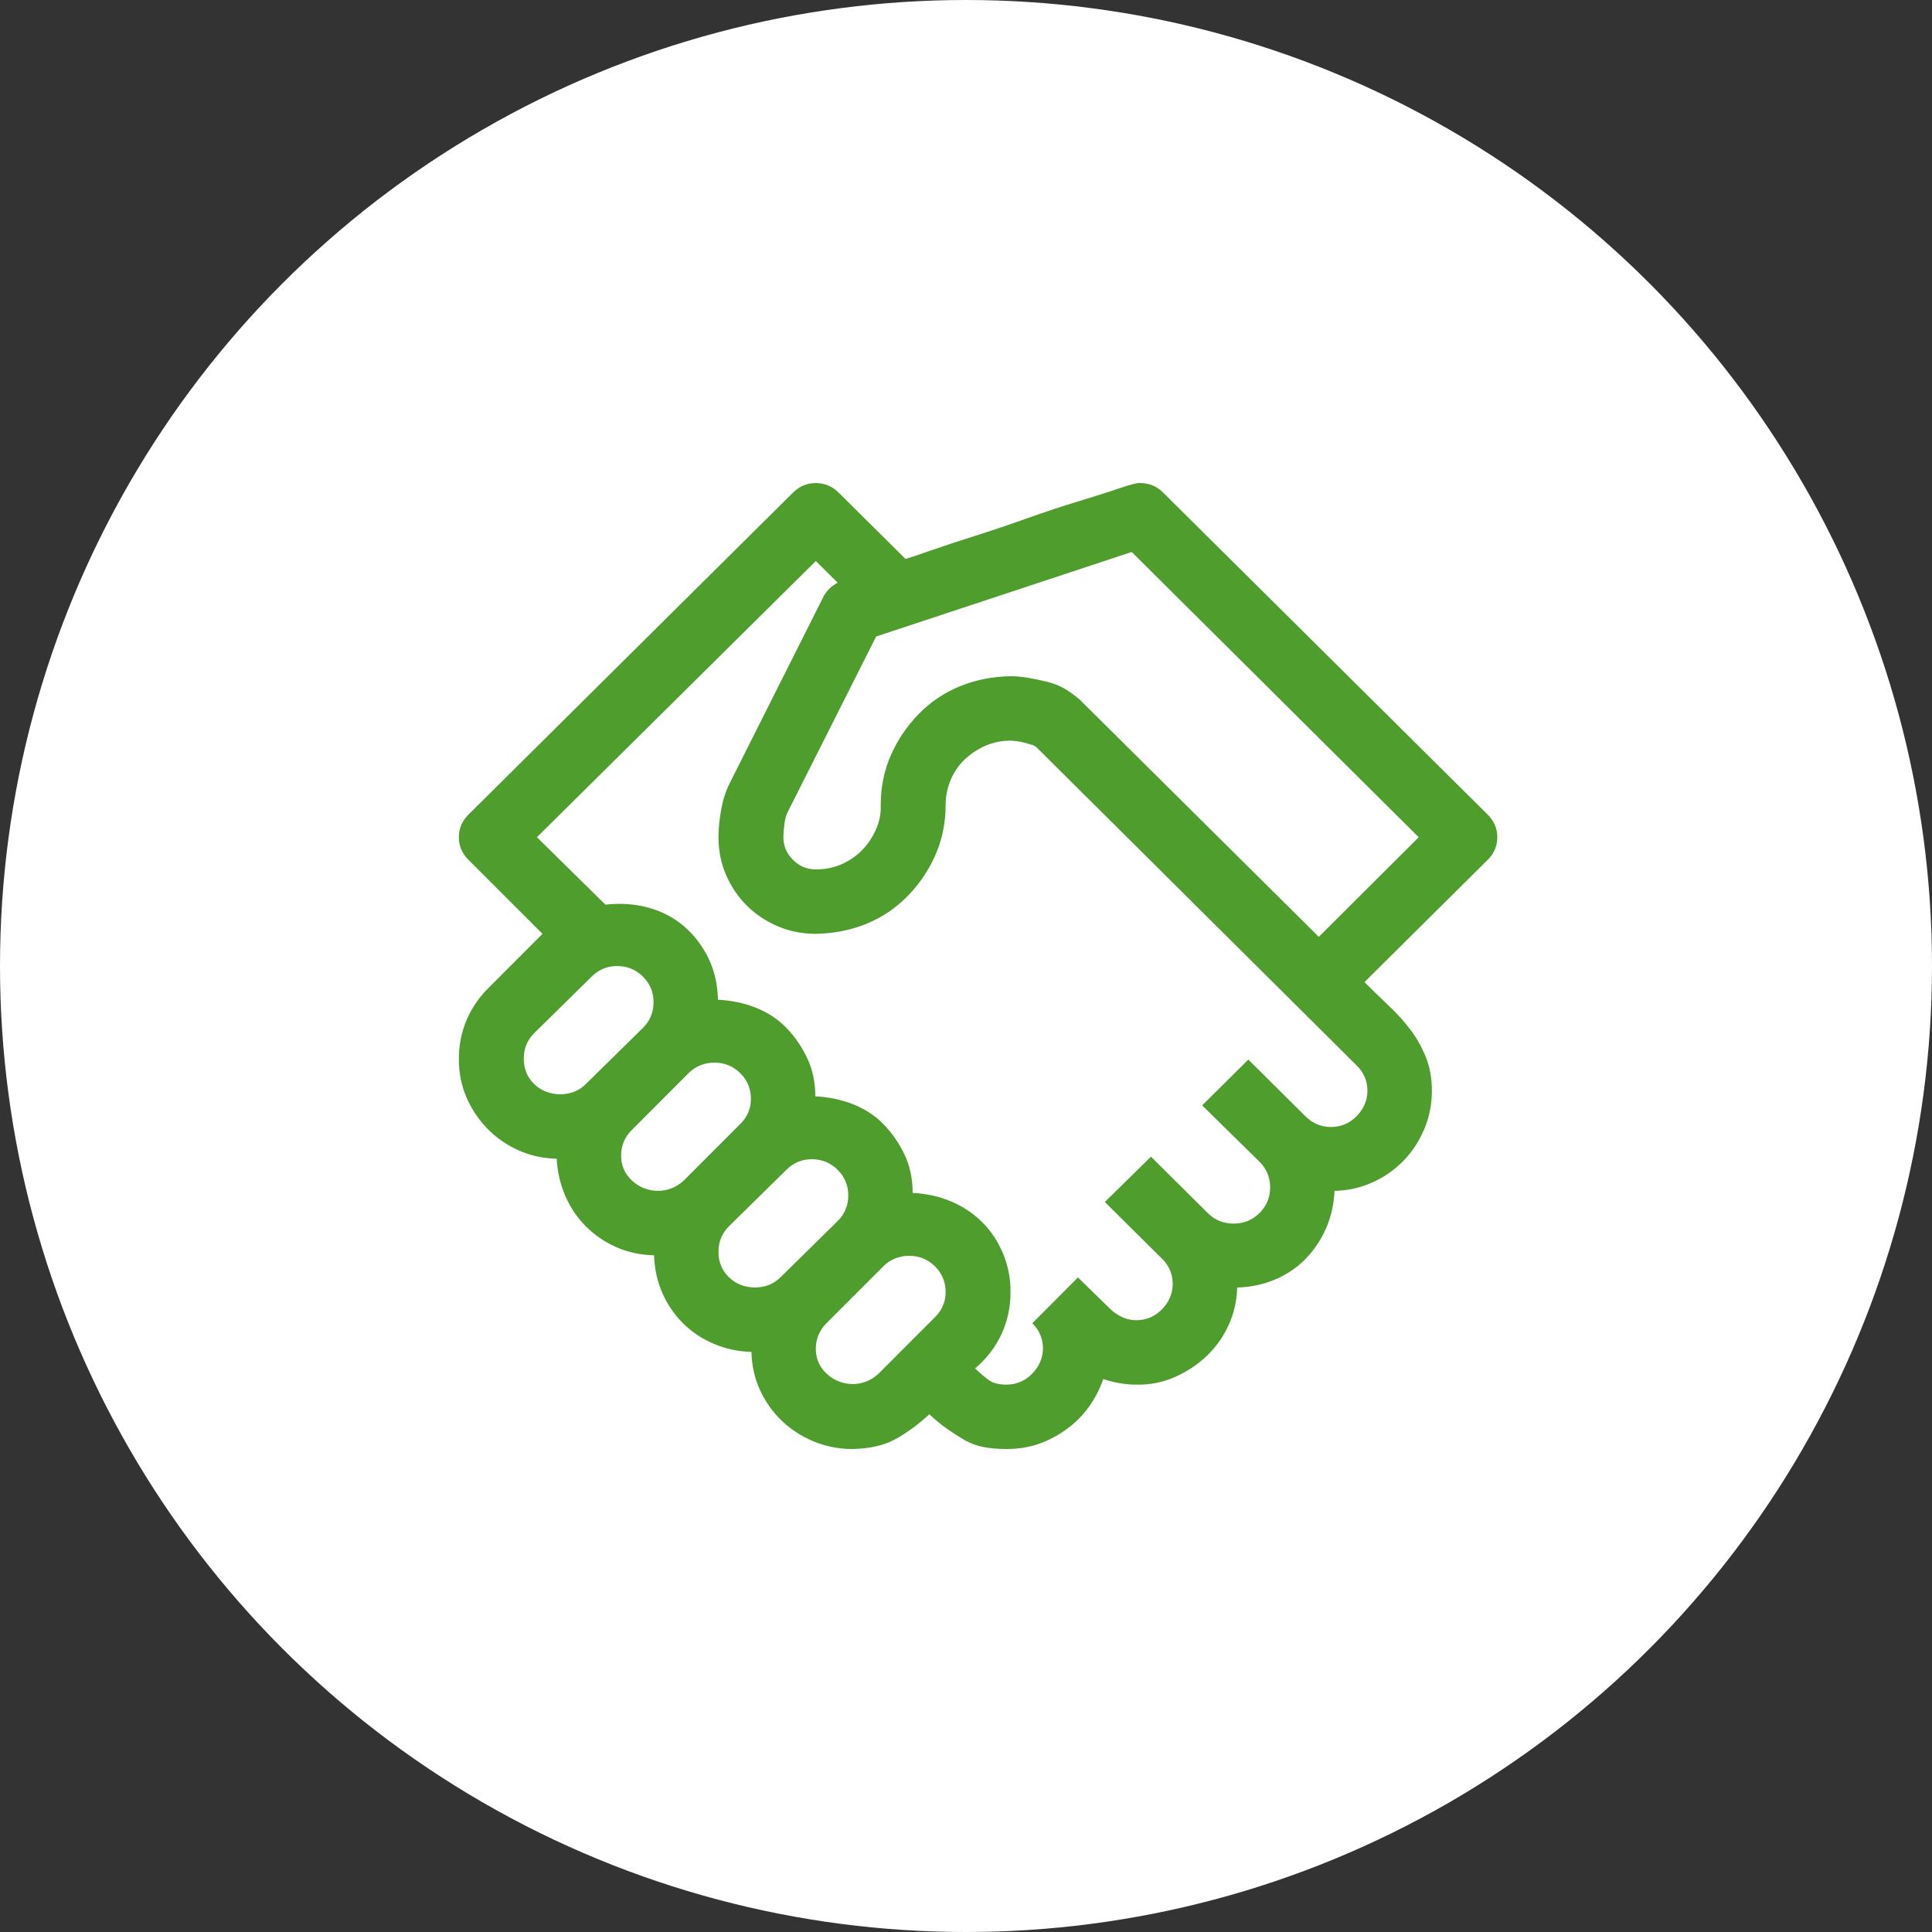
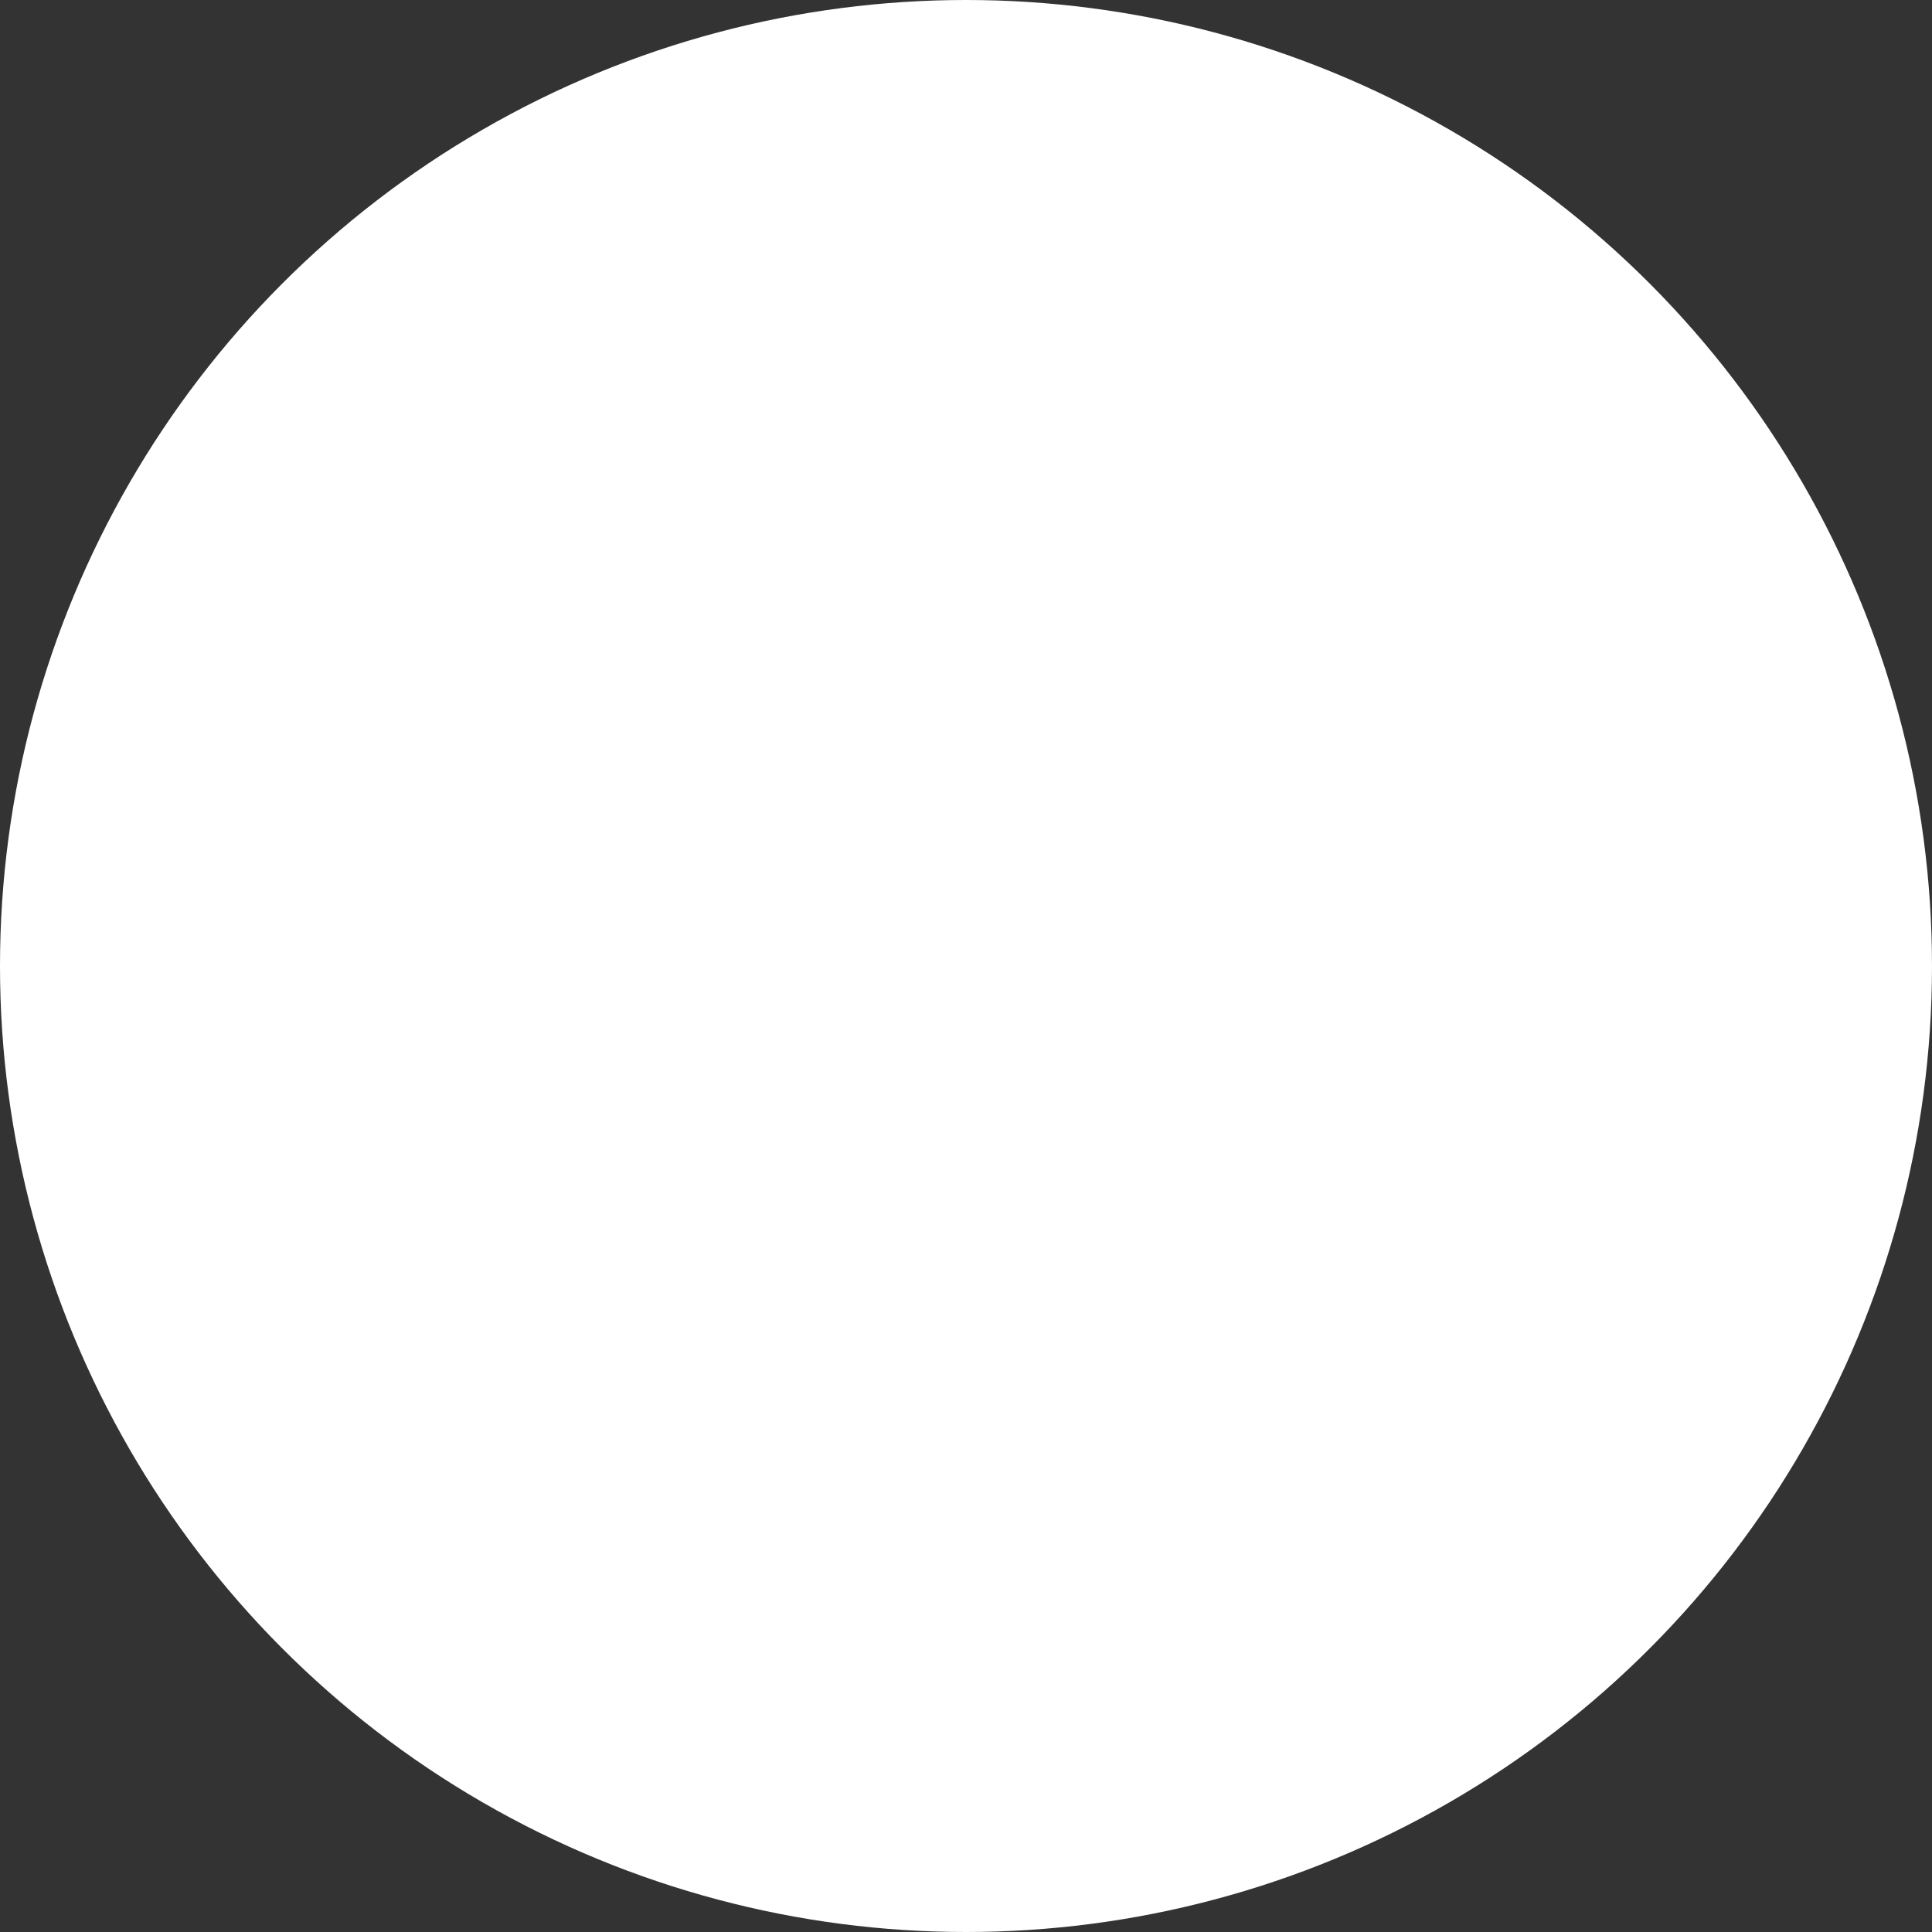
<svg xmlns="http://www.w3.org/2000/svg" width="80" height="80" viewBox="0 0 80 80" fill="none">
  <rect x="0" y="0" width="80" height="80" fill="#333333" stroke="none" />
  <circle cx="40" cy="40" r="40" fill="white" />
-   <path d="M47.219 20.002C47.583 20.002 47.898 20.134 48.164 20.398L61.601 33.73C61.867 33.994 62 34.307 62 34.668C62 35.029 61.867 35.341 61.601 35.605L56.499 40.667C56.849 41.015 57.192 41.348 57.528 41.667C57.864 41.987 58.158 42.313 58.41 42.647C58.662 42.98 58.872 43.355 59.04 43.772C59.208 44.188 59.291 44.653 59.291 45.167C59.291 45.723 59.187 46.251 58.977 46.751C58.767 47.251 58.48 47.688 58.116 48.063C57.752 48.438 57.325 48.737 56.835 48.959C56.345 49.181 55.82 49.299 55.26 49.313C55.232 49.882 55.113 50.403 54.903 50.875C54.693 51.348 54.413 51.764 54.063 52.125C53.714 52.486 53.294 52.771 52.804 52.98C52.314 53.188 51.789 53.299 51.229 53.313C51.215 53.868 51.096 54.389 50.872 54.875C50.648 55.361 50.347 55.785 49.969 56.146C49.591 56.507 49.15 56.799 48.647 57.021C48.143 57.243 47.611 57.347 47.051 57.334C46.603 57.334 46.148 57.257 45.686 57.104C45.532 57.535 45.329 57.924 45.077 58.271C44.825 58.618 44.517 58.924 44.153 59.188C43.789 59.451 43.404 59.653 42.998 59.792C42.593 59.931 42.152 60 41.676 60C41.312 60 40.99 59.972 40.71 59.917C40.43 59.861 40.171 59.764 39.933 59.625C39.695 59.486 39.457 59.333 39.219 59.167C38.981 59 38.736 58.799 38.484 58.563C37.995 59.007 37.519 59.354 37.057 59.604C36.595 59.854 36.007 59.986 35.293 60C34.733 60 34.201 59.896 33.697 59.688C33.193 59.479 32.752 59.194 32.374 58.833C31.997 58.472 31.696 58.049 31.472 57.563C31.248 57.077 31.129 56.549 31.115 55.979C30.569 55.965 30.051 55.854 29.561 55.646C29.071 55.438 28.644 55.153 28.28 54.792C27.916 54.431 27.629 54.007 27.419 53.521C27.209 53.035 27.098 52.521 27.084 51.98C26.524 51.966 26.006 51.855 25.53 51.646C25.054 51.438 24.634 51.153 24.27 50.792C23.906 50.431 23.619 50.007 23.409 49.521C23.199 49.035 23.08 48.521 23.052 47.98C22.478 47.966 21.947 47.848 21.456 47.626C20.967 47.403 20.54 47.105 20.176 46.73C19.812 46.355 19.525 45.924 19.315 45.438C19.105 44.952 19 44.424 19 43.855C19 43.285 19.105 42.751 19.315 42.251C19.525 41.751 19.833 41.299 20.239 40.897L22.464 38.668L19.399 35.605C19.133 35.341 19 35.029 19 34.668C19 34.307 19.133 33.994 19.399 33.73L32.836 20.398C33.102 20.134 33.417 20.002 33.781 20.002C34.145 20.002 34.46 20.134 34.726 20.398L37.498 23.147C37.679 23.092 38.029 22.974 38.547 22.793C39.065 22.613 39.674 22.411 40.374 22.189C41.074 21.967 41.795 21.724 42.537 21.46C43.279 21.196 43.992 20.96 44.678 20.752C45.364 20.543 45.931 20.363 46.379 20.21C46.827 20.057 47.107 19.988 47.219 20.002ZM25.551 40.001C25.145 40.001 24.795 40.147 24.501 40.438L22.128 42.772C21.834 43.063 21.688 43.417 21.688 43.834C21.688 44.251 21.828 44.598 22.107 44.876C22.387 45.153 22.744 45.299 23.178 45.313C23.612 45.313 23.969 45.174 24.249 44.897L26.622 42.563C26.916 42.272 27.062 41.917 27.062 41.501C27.062 41.084 26.916 40.73 26.622 40.438C26.328 40.147 25.971 40.001 25.551 40.001ZM29.582 44.001C29.386 44.001 29.197 44.035 29.015 44.105C28.833 44.174 28.665 44.285 28.511 44.438L26.16 46.792C25.866 47.084 25.719 47.438 25.719 47.855C25.719 48.258 25.866 48.598 26.16 48.876C26.454 49.153 26.811 49.299 27.23 49.313C27.426 49.313 27.615 49.278 27.797 49.209C27.979 49.139 28.147 49.035 28.301 48.896L30.653 46.542C30.947 46.251 31.094 45.903 31.094 45.501C31.094 45.084 30.947 44.73 30.653 44.438C30.359 44.147 30.002 44.001 29.582 44.001ZM33.613 48.001C33.207 48.001 32.857 48.146 32.563 48.438L30.191 50.771C29.897 51.063 29.75 51.417 29.75 51.834C29.75 52.25 29.89 52.597 30.17 52.875C30.45 53.153 30.807 53.299 31.241 53.313C31.675 53.313 32.032 53.174 32.312 52.896L34.684 50.563C34.978 50.271 35.125 49.917 35.125 49.501C35.125 49.084 34.978 48.73 34.684 48.438C34.39 48.146 34.033 48.001 33.613 48.001ZM33.781 55.854C33.781 56.257 33.928 56.597 34.222 56.875C34.516 57.153 34.873 57.299 35.293 57.313C35.489 57.313 35.678 57.278 35.86 57.209C36.042 57.139 36.21 57.035 36.364 56.896L38.715 54.542C39.009 54.25 39.156 53.903 39.156 53.5C39.156 53.084 39.009 52.73 38.715 52.438C38.421 52.146 38.065 52 37.645 52C37.449 52 37.26 52.035 37.078 52.105C36.896 52.174 36.728 52.285 36.574 52.438L34.222 54.792C33.928 55.084 33.781 55.438 33.781 55.854ZM55.113 46.667C55.519 46.667 55.869 46.521 56.163 46.23C56.457 45.938 56.611 45.591 56.625 45.188C56.625 44.772 56.478 44.417 56.184 44.126L42.915 30.939C42.873 30.897 42.803 30.862 42.705 30.835C42.607 30.807 42.509 30.779 42.411 30.751C42.313 30.724 42.208 30.703 42.096 30.689C41.984 30.675 41.9 30.668 41.844 30.668C41.48 30.668 41.137 30.737 40.815 30.876C40.493 31.015 40.206 31.203 39.954 31.439C39.702 31.675 39.506 31.959 39.366 32.293C39.226 32.626 39.156 32.973 39.156 33.334C39.156 34.071 39.016 34.758 38.736 35.397C38.456 36.036 38.072 36.605 37.581 37.105C37.092 37.605 36.525 37.987 35.881 38.251C35.237 38.515 34.537 38.654 33.781 38.668C33.221 38.668 32.697 38.563 32.206 38.355C31.717 38.147 31.29 37.862 30.926 37.501C30.562 37.14 30.275 36.716 30.065 36.23C29.855 35.744 29.75 35.223 29.75 34.668C29.75 34.334 29.785 33.966 29.855 33.564C29.925 33.161 30.037 32.8 30.191 32.48L34.117 24.668C34.243 24.446 34.432 24.265 34.684 24.127L33.781 23.231L22.233 34.668L25.068 37.459C25.698 37.39 26.293 37.431 26.852 37.584C27.412 37.737 27.902 37.994 28.322 38.355C28.742 38.716 29.078 39.154 29.33 39.667C29.582 40.181 29.715 40.758 29.729 41.397C30.289 41.424 30.814 41.535 31.304 41.73C31.794 41.924 32.214 42.202 32.563 42.563C32.913 42.924 33.2 43.341 33.424 43.813C33.648 44.285 33.76 44.813 33.76 45.397C34.32 45.424 34.845 45.535 35.335 45.73C35.825 45.924 36.245 46.202 36.595 46.563C36.945 46.924 37.232 47.341 37.456 47.813C37.679 48.285 37.791 48.813 37.791 49.396C38.365 49.424 38.897 49.542 39.387 49.75C39.877 49.959 40.304 50.243 40.668 50.605C41.032 50.966 41.319 51.396 41.529 51.896C41.739 52.396 41.844 52.931 41.844 53.5C41.844 54.125 41.718 54.709 41.466 55.25C41.214 55.792 40.85 56.264 40.374 56.667C40.584 56.861 40.773 57.021 40.941 57.146C41.109 57.271 41.354 57.334 41.676 57.334C42.082 57.334 42.432 57.188 42.726 56.896C43.02 56.604 43.173 56.257 43.188 55.854C43.188 55.438 43.041 55.084 42.747 54.792L44.636 52.896L46.001 54.229C46.323 54.521 46.673 54.667 47.051 54.667C47.457 54.667 47.807 54.521 48.101 54.229C48.395 53.938 48.548 53.591 48.562 53.188C48.562 52.771 48.416 52.417 48.122 52.125L45.749 49.771L47.66 47.896L50.011 50.23C50.305 50.521 50.662 50.667 51.082 50.667C51.502 50.667 51.859 50.521 52.153 50.23C52.447 49.938 52.594 49.584 52.594 49.167C52.594 48.751 52.447 48.396 52.153 48.105L49.78 45.772L51.691 43.876L54.063 46.23C54.357 46.521 54.707 46.667 55.113 46.667ZM58.746 34.668L46.862 22.856L36.28 26.356L32.627 33.605C32.556 33.73 32.508 33.904 32.48 34.126C32.452 34.348 32.438 34.529 32.438 34.668C32.438 35.029 32.571 35.341 32.836 35.605C33.102 35.869 33.417 36.001 33.781 36.001C34.159 36.001 34.509 35.932 34.831 35.793C35.153 35.654 35.433 35.466 35.671 35.23C35.909 34.994 36.105 34.709 36.259 34.376C36.413 34.043 36.483 33.696 36.469 33.334C36.469 32.598 36.609 31.911 36.889 31.272C37.169 30.633 37.553 30.064 38.044 29.564C38.533 29.064 39.1 28.682 39.744 28.418C40.388 28.154 41.088 28.015 41.844 28.001C42.068 28.001 42.306 28.022 42.558 28.064C42.81 28.106 43.075 28.161 43.355 28.23C43.635 28.3 43.88 28.397 44.09 28.522C44.3 28.647 44.503 28.793 44.699 28.96L54.609 38.793L58.746 34.668Z" fill="#4E9D2D" />
</svg>